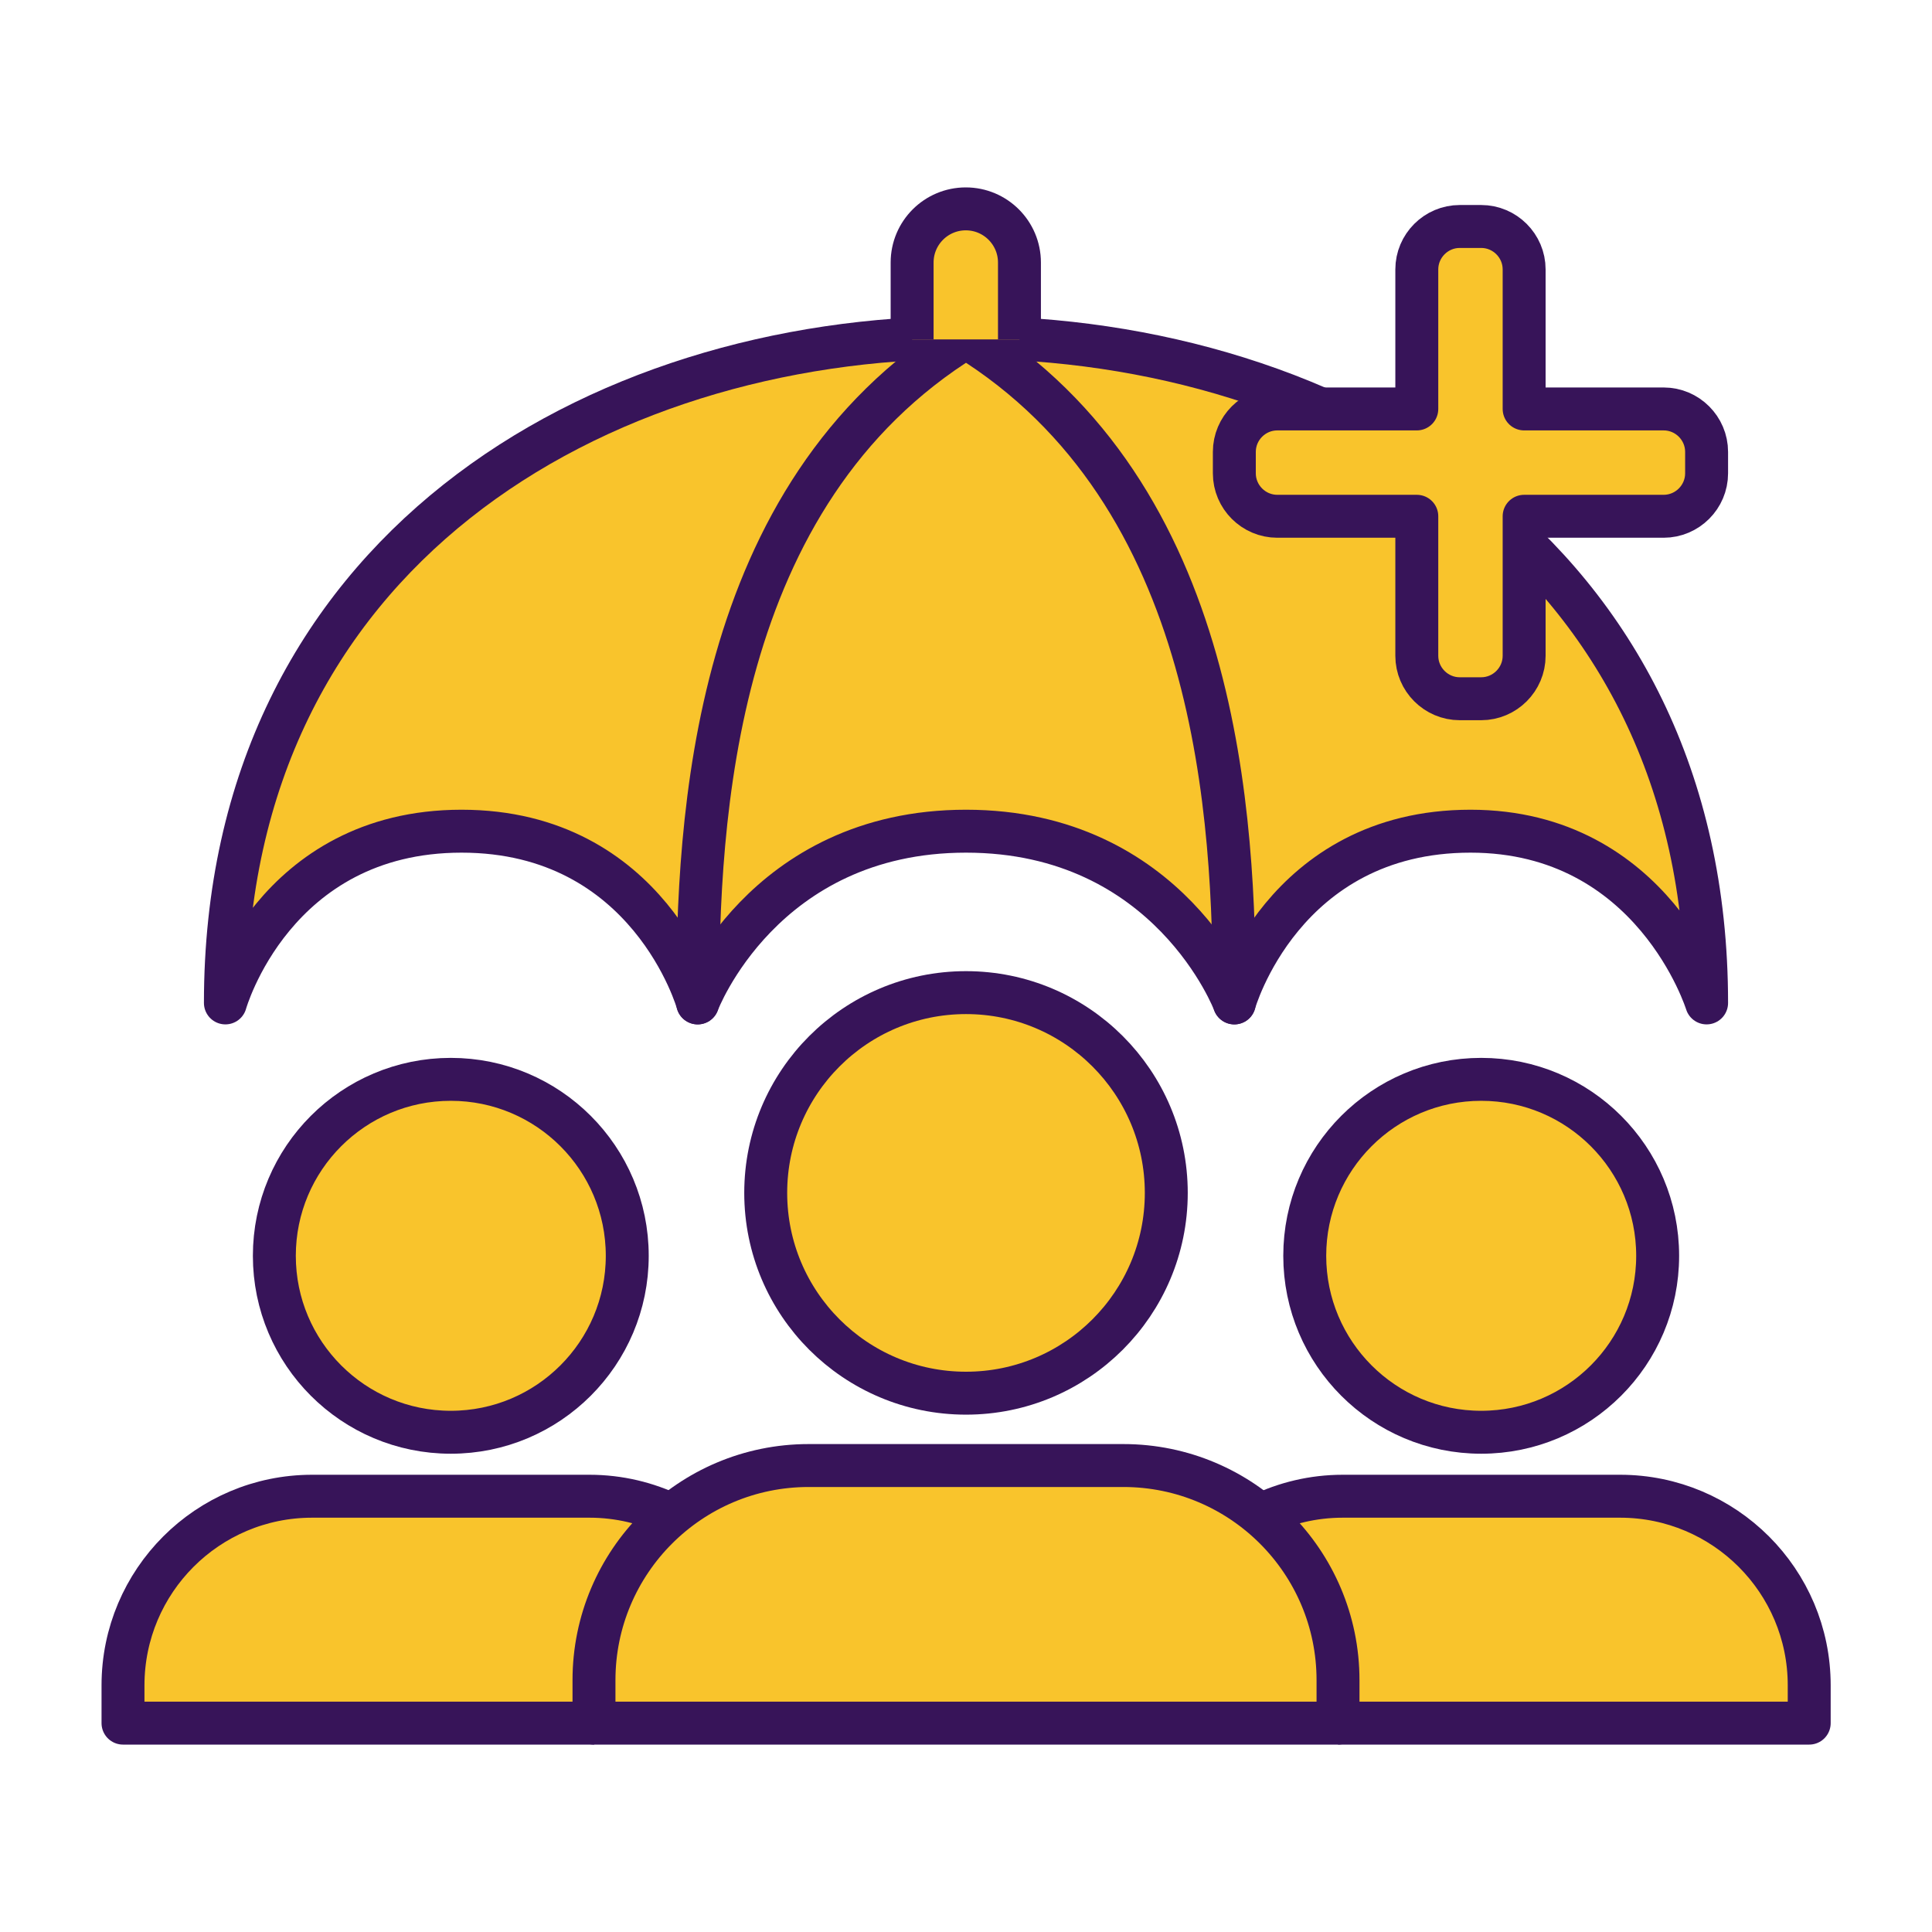
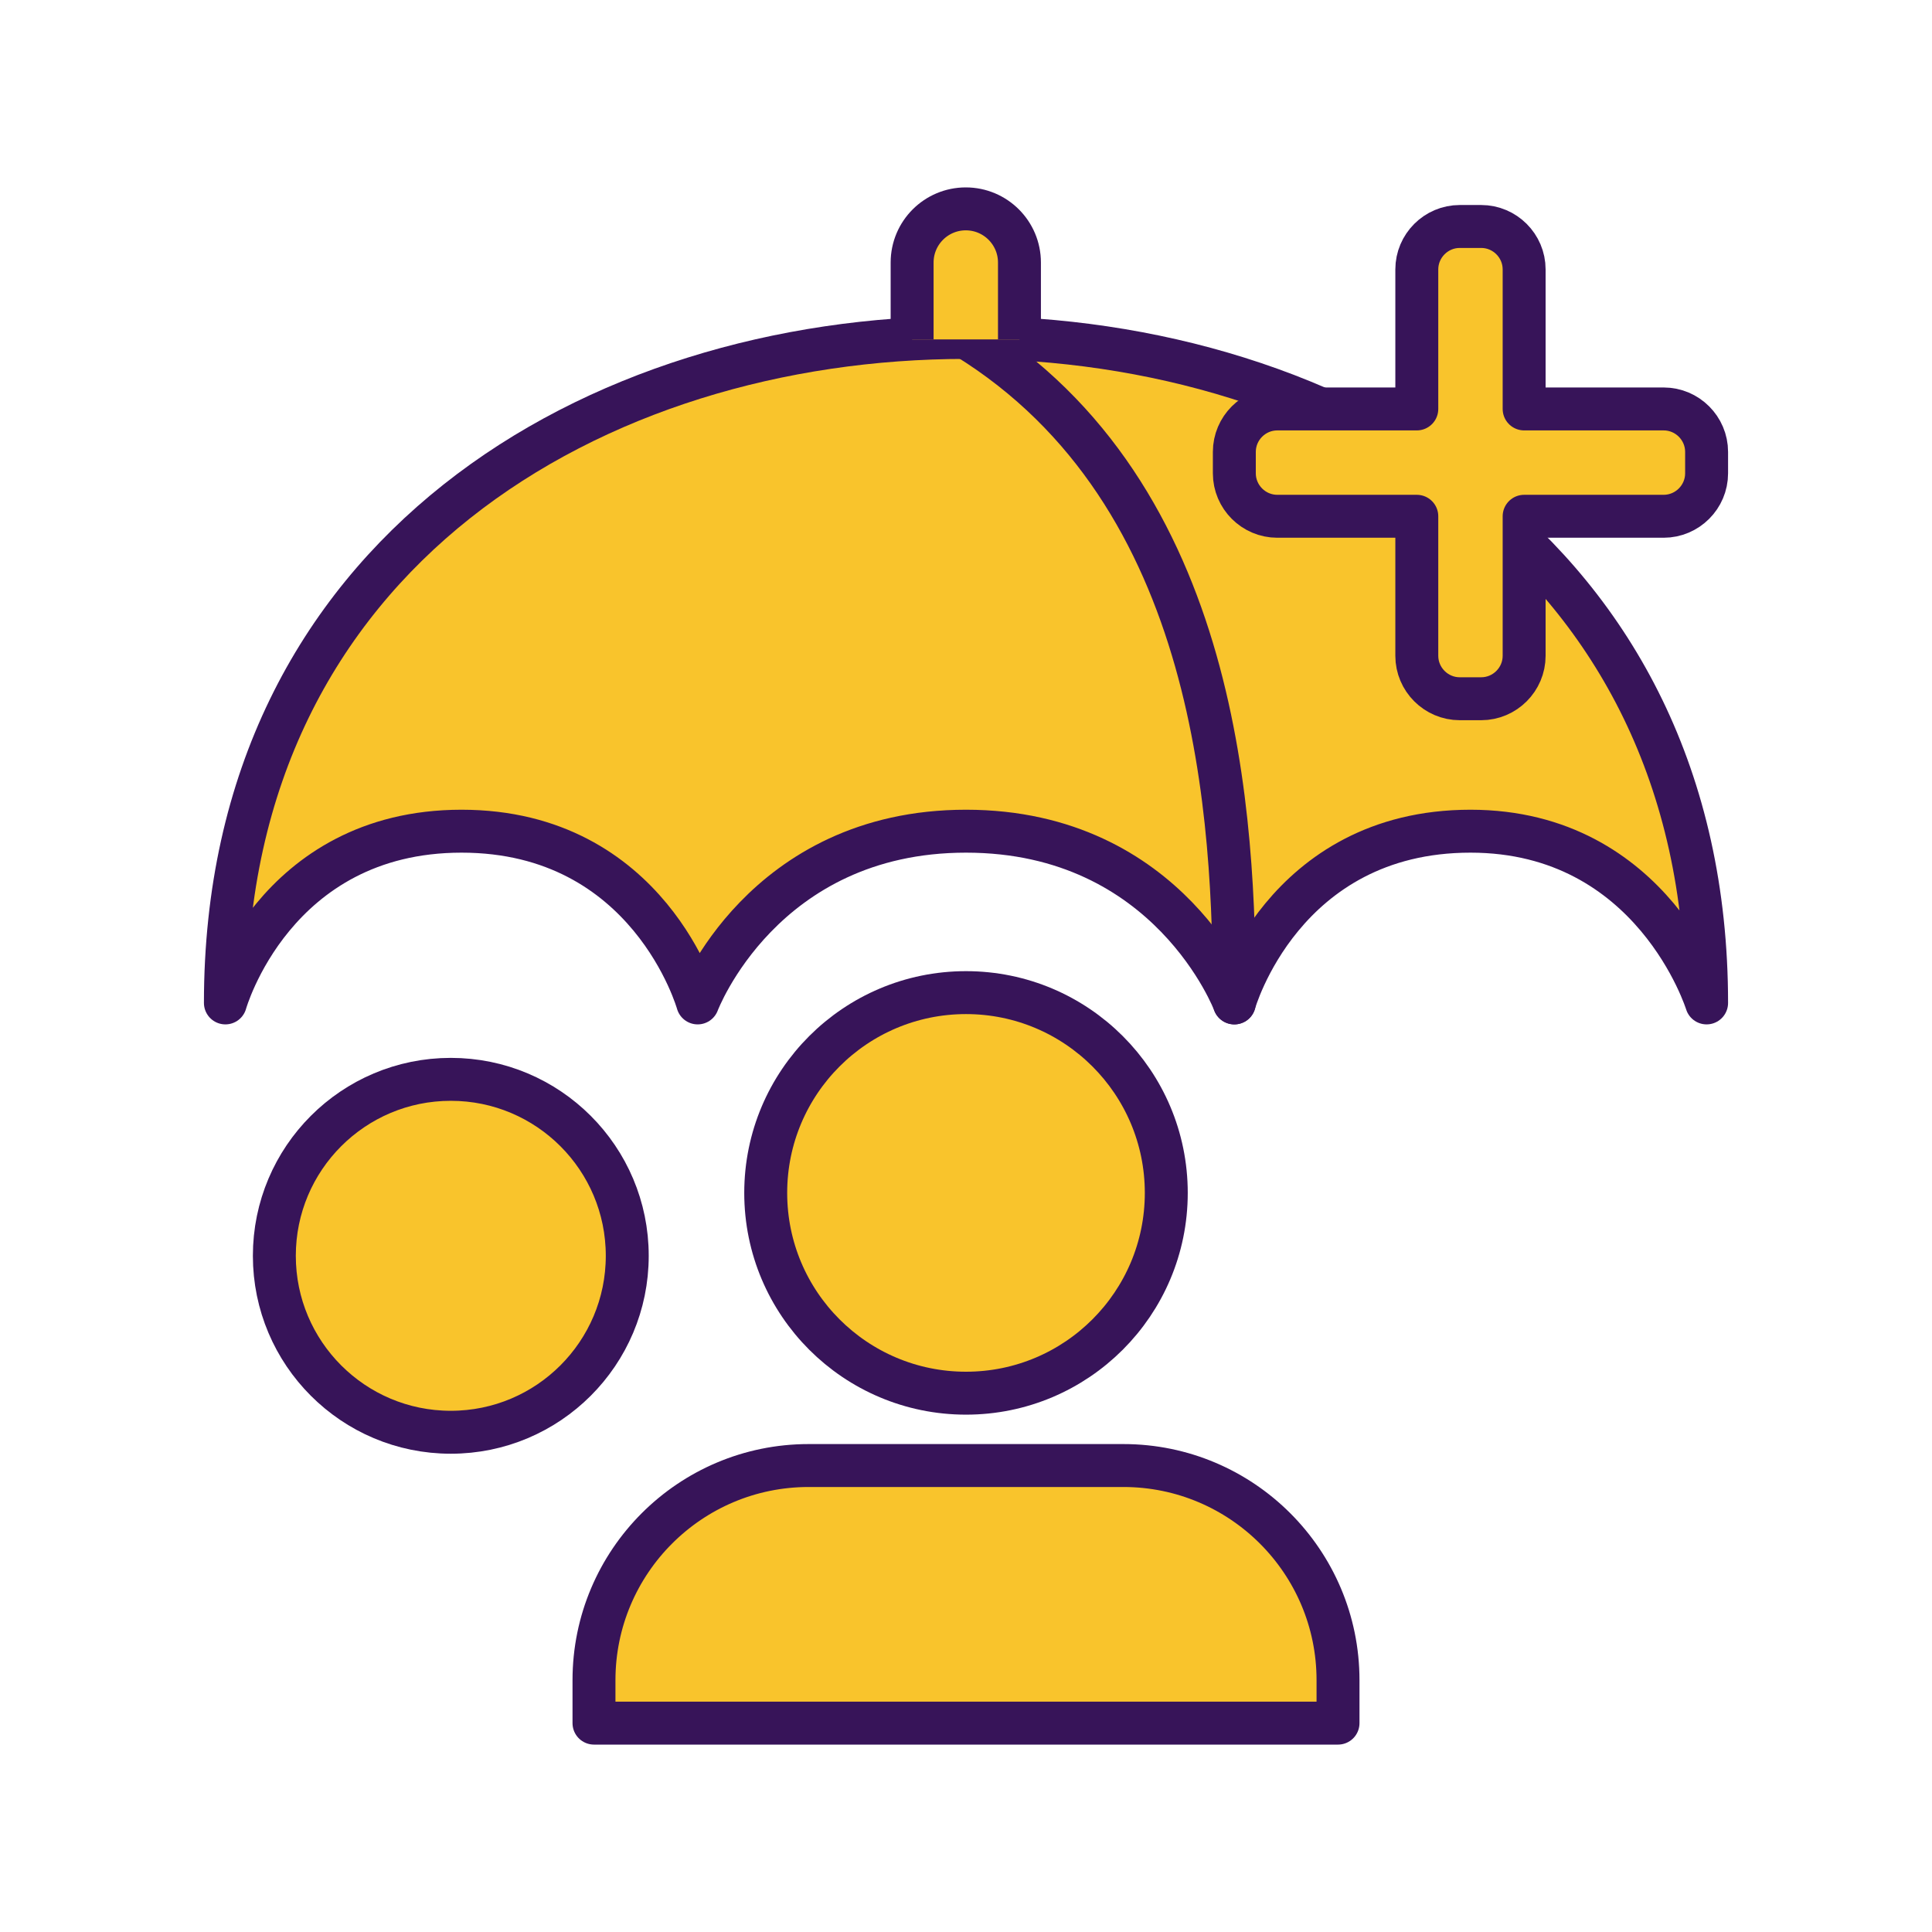
<svg xmlns="http://www.w3.org/2000/svg" id="Layer_2" viewBox="0 0 90 90">
  <defs>
    <style>
      .cls-1 {
        fill: none;
        stroke-miterlimit: 10;
      }

      .cls-1, .cls-2, .cls-3 {
        stroke: #371459;
        stroke-width: 2px;
      }

      .cls-1, .cls-3 {
        stroke-linecap: round;
      }

      .cls-2, .cls-3 {
        fill: #f9c42c;
        stroke-linejoin: round;
      }
    </style>
  </defs>
  <g>
    <path class="cls-2" d="M45.01,15.72h0c17.24,0,34.49,10.03,34.49,31,0,0-2.47-8-11-8-8.76,0-11,8-11,8,0,0-3-8-12.5-8-9.5,0-12.5,8-12.5,8,0,0-2.24-8-11-8s-11,8-11,8c0-20.97,17.25-31,34.49-31h.02Z" />
-     <path class="cls-1" d="M32.5,46.72c0-8.54.64-23.69,12.49-31" />
    <path class="cls-1" d="M57.5,46.72c0-8.54-.64-23.69-12.49-31" />
    <path class="cls-2" d="M42.49,15.81v-3.58c0-1.38,1.12-2.5,2.5-2.5h0c1.38,0,2.5,1.12,2.5,2.5v3.58" />
    <g>
      <g>
-         <path class="cls-2" d="M31.3,70.58c-1.16-.56-2.46-.88-3.84-.88h-12.92c-4.87,0-8.81,3.95-8.81,8.81v1.76h21.95" />
        <circle class="cls-2" cx="21" cy="58.5" r="8.22" />
      </g>
      <g>
-         <path class="cls-2" d="M62.33,80.27h21.95s0-1.76,0-1.76c0-4.87-3.95-8.81-8.81-8.81h-12.92c-1.38,0-2.68.32-3.84.88" />
-         <circle class="cls-2" cx="69" cy="58.5" r="8.22" />
-       </g>
+         </g>
      <g>
        <path class="cls-2" d="M62.33,80.27v-2c0-5.52-4.48-10-10-10h-14.66c-5.52,0-10,4.48-10,10v2h34.66Z" />
        <circle class="cls-2" cx="45" cy="55.57" r="9.33" />
      </g>
    </g>
  </g>
  <path class="cls-3" d="M77.5,19.05h-6.5v-6.5c0-1.1-.9-2-2-2h-1c-1.1,0-2,.9-2,2v6.5h-6.5c-1.1,0-2,.9-2,2v1c0,1.1.9,2,2,2h6.5v6.5c0,1.1.9,2,2,2h1c1.1,0,2-.9,2-2v-6.5h6.5c1.1,0,2-.9,2-2v-1c0-1.1-.9-2-2-2Z" />
</svg>